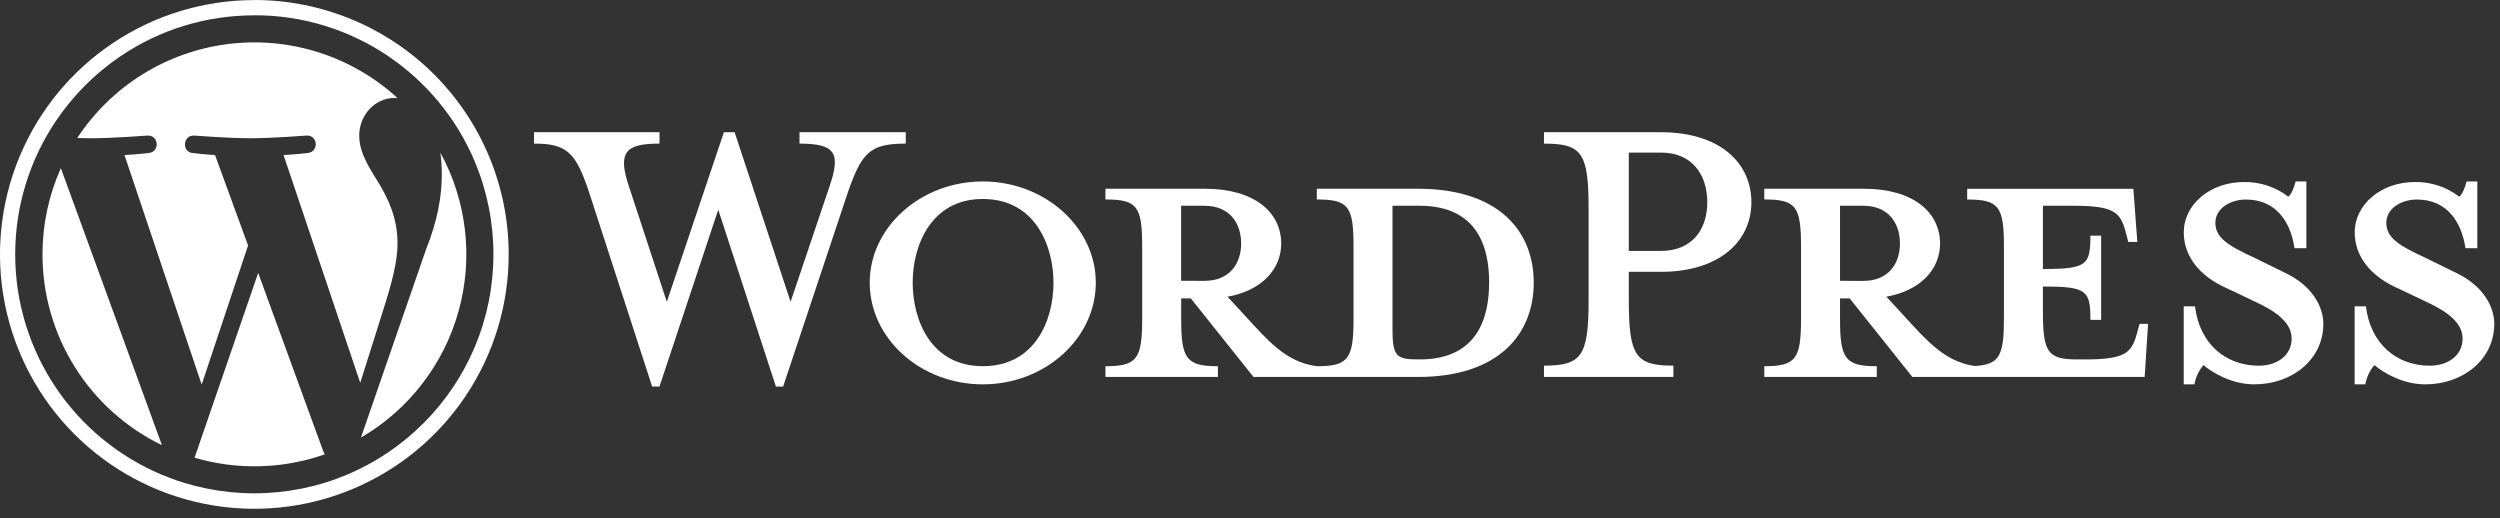
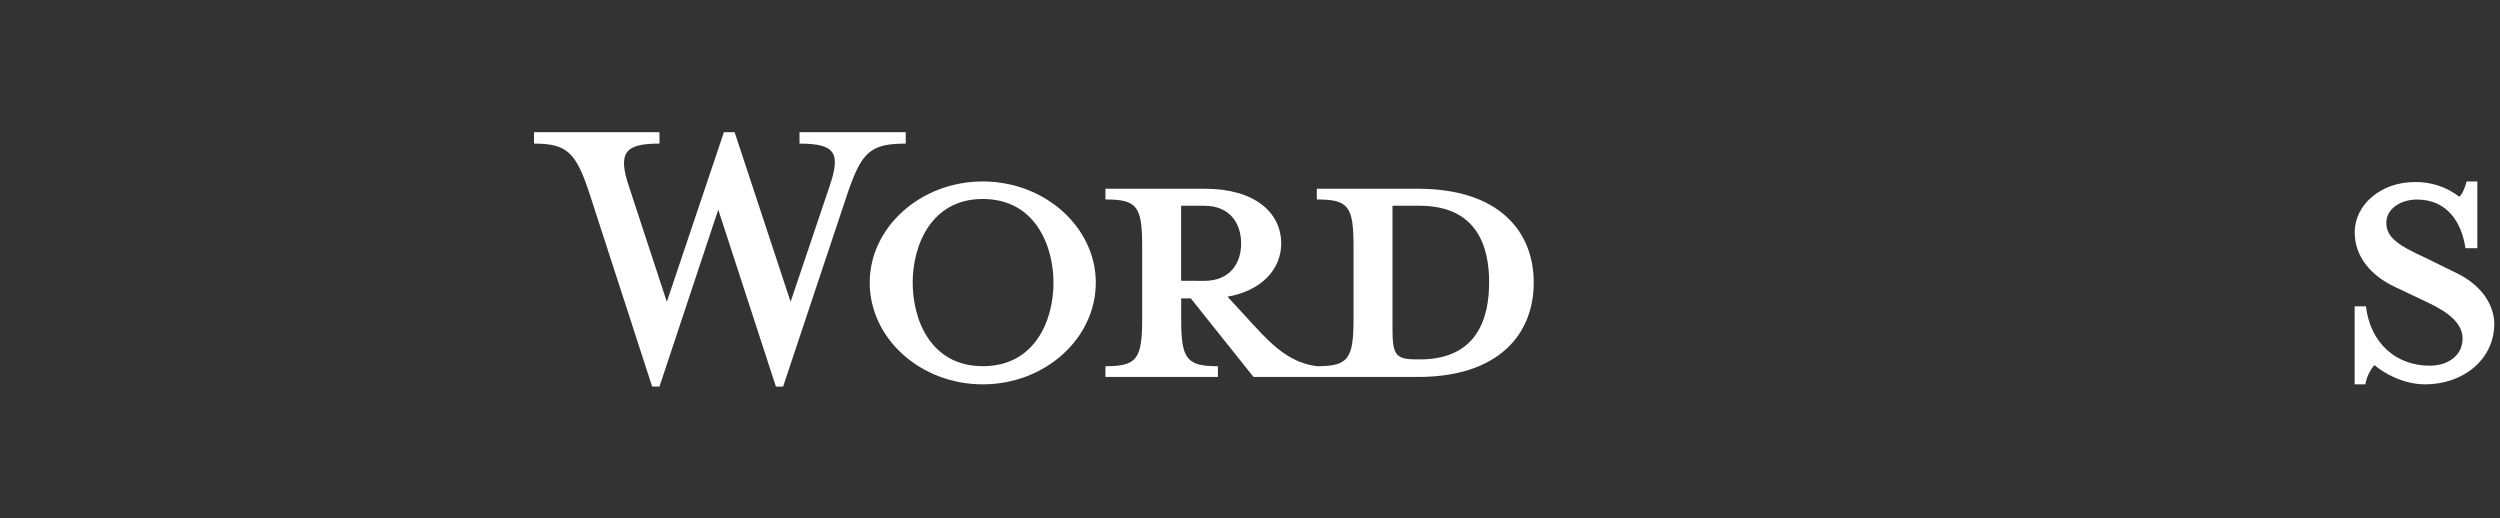
<svg xmlns="http://www.w3.org/2000/svg" width="217" height="45" viewBox="0 0 217 45" fill="none">
  <rect x="0" y="0" width="217" height="45" fill="#333333" stroke="none" />
  <path d="M123.08 16.383H114.3V17.313C117.046 17.313 117.487 17.901 117.487 21.384V27.666C117.487 31.149 117.046 31.788 114.3 31.788C112.19 31.494 110.764 30.364 108.805 28.206L106.548 25.753C109.59 25.214 111.209 23.301 111.209 21.141C111.209 18.445 108.904 16.383 104.587 16.383H95.953V17.313C98.7 17.313 99.141 17.901 99.141 21.384V27.666C99.141 31.149 98.7 31.788 95.953 31.788V32.718H105.714V31.788C102.968 31.788 102.527 31.149 102.527 27.666V25.9H103.361L108.805 32.72H123.08C130.095 32.72 133.128 28.998 133.128 24.533C133.128 20.067 130.095 16.383 123.08 16.383ZM102.521 24.373V17.86H104.531C106.745 17.86 107.731 19.375 107.731 21.141C107.731 22.858 106.751 24.378 104.542 24.378L102.521 24.373ZM123.222 31.192H122.879C121.113 31.192 120.868 30.751 120.868 28.494V17.86H123.222C128.324 17.86 129.256 21.582 129.256 24.482C129.261 27.471 128.329 31.198 123.227 31.198L123.222 31.192Z" fill="white" />
  <path d="M68.624 26.195L72.001 16.186C72.982 13.293 72.541 12.465 69.396 12.465V11.477H78.618V12.465C75.529 12.465 74.792 13.209 73.566 16.781L67.973 33.559H67.35L62.344 18.199L57.242 33.554H56.606L51.161 16.776C49.982 13.194 49.197 12.465 46.352 12.465V11.477H57.242V12.465C54.349 12.465 53.564 13.151 54.594 16.186L57.88 26.195L62.835 11.477H63.766L68.624 26.195Z" fill="white" />
  <path d="M85.304 33.361C79.908 33.361 75.492 29.389 75.492 24.532C75.492 19.724 79.909 15.75 85.304 15.75C90.698 15.75 95.115 19.724 95.115 24.532C95.115 29.389 90.701 33.361 85.304 33.361ZM85.304 17.272C80.791 17.272 79.221 21.343 79.221 24.529C79.221 27.766 80.791 31.785 85.304 31.785C89.868 31.785 91.444 27.763 91.444 24.529C91.436 21.343 89.866 17.272 85.304 17.272Z" fill="white" />
-   <path d="M145.25 31.738V32.72H134.016V31.738C137.303 31.738 137.891 30.904 137.891 25.997V18.149C137.891 13.244 137.313 12.465 134.016 12.465V11.477H144.171C149.223 11.477 152.02 14.082 152.02 17.561C152.02 20.946 149.229 23.595 144.171 23.595H141.38V25.997C141.375 30.904 141.964 31.738 145.25 31.738ZM144.171 13.244H141.38V21.779H144.171C146.918 21.779 148.192 19.866 148.192 17.561C148.192 15.207 146.918 13.244 144.171 13.244Z" fill="white" />
-   <path d="M185.714 28.109L185.47 28.991C185.027 30.61 184.488 31.198 181.004 31.198H180.318C177.767 31.198 177.326 30.61 177.326 27.126V24.869C181.151 24.869 181.447 25.214 181.447 27.765H182.378V20.454H181.447C181.447 23.005 181.151 23.349 177.326 23.349V17.86H180.024C183.507 17.86 184.047 18.45 184.49 20.069L184.735 20.999H185.52L185.176 16.388H170.752V17.319C173.498 17.319 173.941 17.907 173.941 21.39V27.666C173.941 30.853 173.569 31.655 171.4 31.769C169.342 31.456 167.928 30.332 165.994 28.206L163.737 25.753C166.779 25.214 168.398 23.301 168.398 21.141C168.398 18.445 166.093 16.383 161.776 16.383H153.141V17.313C155.889 17.313 156.33 17.901 156.33 21.384V27.666C156.33 31.149 155.889 31.788 153.141 31.788V32.718H162.904V31.788C160.157 31.788 159.714 31.149 159.714 27.666V25.9H160.55L165.994 32.72H186.157L186.451 28.109H185.714ZM159.714 24.373V17.86H161.726C163.934 17.86 164.915 19.38 164.915 21.146C164.915 22.864 163.934 24.384 161.726 24.384L159.714 24.373Z" fill="white" />
-   <path d="M195.676 33.361C193.715 33.361 191.997 32.333 191.261 31.687C190.855 32.165 190.585 32.743 190.477 33.361H189.547V26.592H190.526C190.918 29.83 193.173 31.743 196.069 31.743C197.639 31.743 198.914 30.861 198.914 29.389C198.914 28.114 197.786 27.132 195.775 26.2L192.984 24.875C191.022 23.945 189.551 22.324 189.551 20.165C189.551 17.812 191.757 15.8 194.8 15.8C196.182 15.782 197.53 16.231 198.625 17.075C198.871 16.889 199.116 16.331 199.263 15.75H200.194V21.541H199.163C198.819 19.233 197.544 17.32 194.945 17.32C193.572 17.32 192.295 18.106 192.295 19.332C192.295 20.608 193.326 21.295 195.68 22.374L198.378 23.697C200.733 24.826 201.666 26.642 201.666 28.114C201.662 31.203 198.964 33.361 195.676 33.361Z" fill="white" />
  <path d="M210.512 33.361C208.551 33.361 206.833 32.333 206.097 31.687C205.691 32.165 205.421 32.743 205.313 33.361H204.383V26.592H205.363C205.756 29.83 208.011 31.743 210.906 31.743C212.477 31.743 213.751 30.861 213.751 29.389C213.751 28.114 212.624 27.132 210.612 26.2L207.821 24.875C205.86 23.945 204.388 22.324 204.388 20.165C204.388 17.812 206.595 15.8 209.637 15.8C211.02 15.782 212.368 16.231 213.463 17.075C213.709 16.889 213.954 16.331 214.101 15.75H215.032V21.541H214.001C213.657 19.233 212.382 17.32 209.783 17.32C208.409 17.32 207.133 18.106 207.133 19.332C207.133 20.608 208.164 21.295 210.518 22.374L213.216 23.697C215.571 24.826 216.503 26.642 216.503 28.114C216.498 31.203 213.8 33.361 210.512 33.361Z" fill="white" />
-   <path d="M22.077 1.325C26.211 1.316 30.252 2.547 33.678 4.86C37.017 7.112 39.63 10.284 41.199 13.992C42.275 16.549 42.83 19.295 42.83 22.069C42.83 24.843 42.275 27.588 41.199 30.145C39.091 35.121 35.13 39.082 30.154 41.19C27.598 42.266 24.852 42.82 22.078 42.82C19.304 42.82 16.558 42.266 14.002 41.19C10.296 39.62 7.124 37.012 4.869 33.678C2.555 30.252 1.319 26.212 1.319 22.077C1.319 17.942 2.555 13.902 4.869 10.476C6.362 8.265 8.265 6.361 10.476 4.868C13.902 2.555 17.943 1.324 22.077 1.332M22.077 0.007C17.71 0.007 13.441 1.302 9.811 3.729C6.18 6.155 3.35 9.604 1.68 13.638C0.009 17.673 -0.428 22.112 0.425 26.395C1.278 30.678 3.381 34.611 6.47 37.699C9.558 40.786 13.493 42.888 17.776 43.739C22.059 44.589 26.498 44.151 30.532 42.478C34.566 40.806 38.013 37.975 40.438 34.343C42.863 30.711 44.156 26.442 44.154 22.075C44.154 19.176 43.583 16.305 42.474 13.627C41.364 10.949 39.738 8.515 37.688 6.465C35.638 4.415 33.204 2.789 30.526 1.68C27.847 0.571 24.976 -0 22.077 7.84248e-08V0.007Z" fill="white" />
-   <path d="M3.688 22.082C3.686 25.538 4.658 28.924 6.492 31.852C8.326 34.781 10.948 37.134 14.057 38.642L5.282 14.595C4.229 16.95 3.686 19.502 3.688 22.082ZM34.504 21.152C34.504 18.878 33.687 17.304 32.988 16.08C32.057 14.563 31.181 13.289 31.181 11.765C31.181 10.073 32.463 8.499 34.27 8.499C34.352 8.499 34.428 8.508 34.508 8.514C32.544 6.713 30.212 5.361 27.674 4.551C25.135 3.74 22.451 3.491 19.807 3.821C17.163 4.15 14.622 5.051 12.36 6.459C10.098 7.868 8.169 9.751 6.707 11.979C7.139 11.992 7.545 12.001 7.891 12.001C9.815 12.001 12.794 11.767 12.794 11.767C13.786 11.709 13.91 13.166 12.911 13.283C12.911 13.283 11.914 13.398 10.806 13.458L17.505 33.384L21.532 21.31L18.666 13.458C17.686 13.404 16.744 13.283 16.744 13.283C15.752 13.223 15.868 11.709 16.859 11.767C16.859 11.767 19.898 12.001 21.697 12.001C23.621 12.001 26.602 11.767 26.602 11.767C27.594 11.709 27.709 13.166 26.719 13.283C26.719 13.283 25.72 13.398 24.613 13.458L31.268 33.231L33.166 27.22C34.009 24.59 34.504 22.728 34.504 21.154V21.152ZM22.41 23.69L16.889 39.729C20.596 40.818 24.551 40.715 28.197 39.435C28.145 39.355 28.101 39.27 28.064 39.182L22.41 23.69ZM38.226 13.255C38.308 13.882 38.349 14.515 38.349 15.147C38.349 17.008 37.999 19.111 36.949 21.736L31.33 37.982C35.474 35.571 38.513 31.638 39.802 27.021C41.09 22.403 40.526 17.465 38.229 13.257L38.226 13.255Z" fill="white" />
</svg>